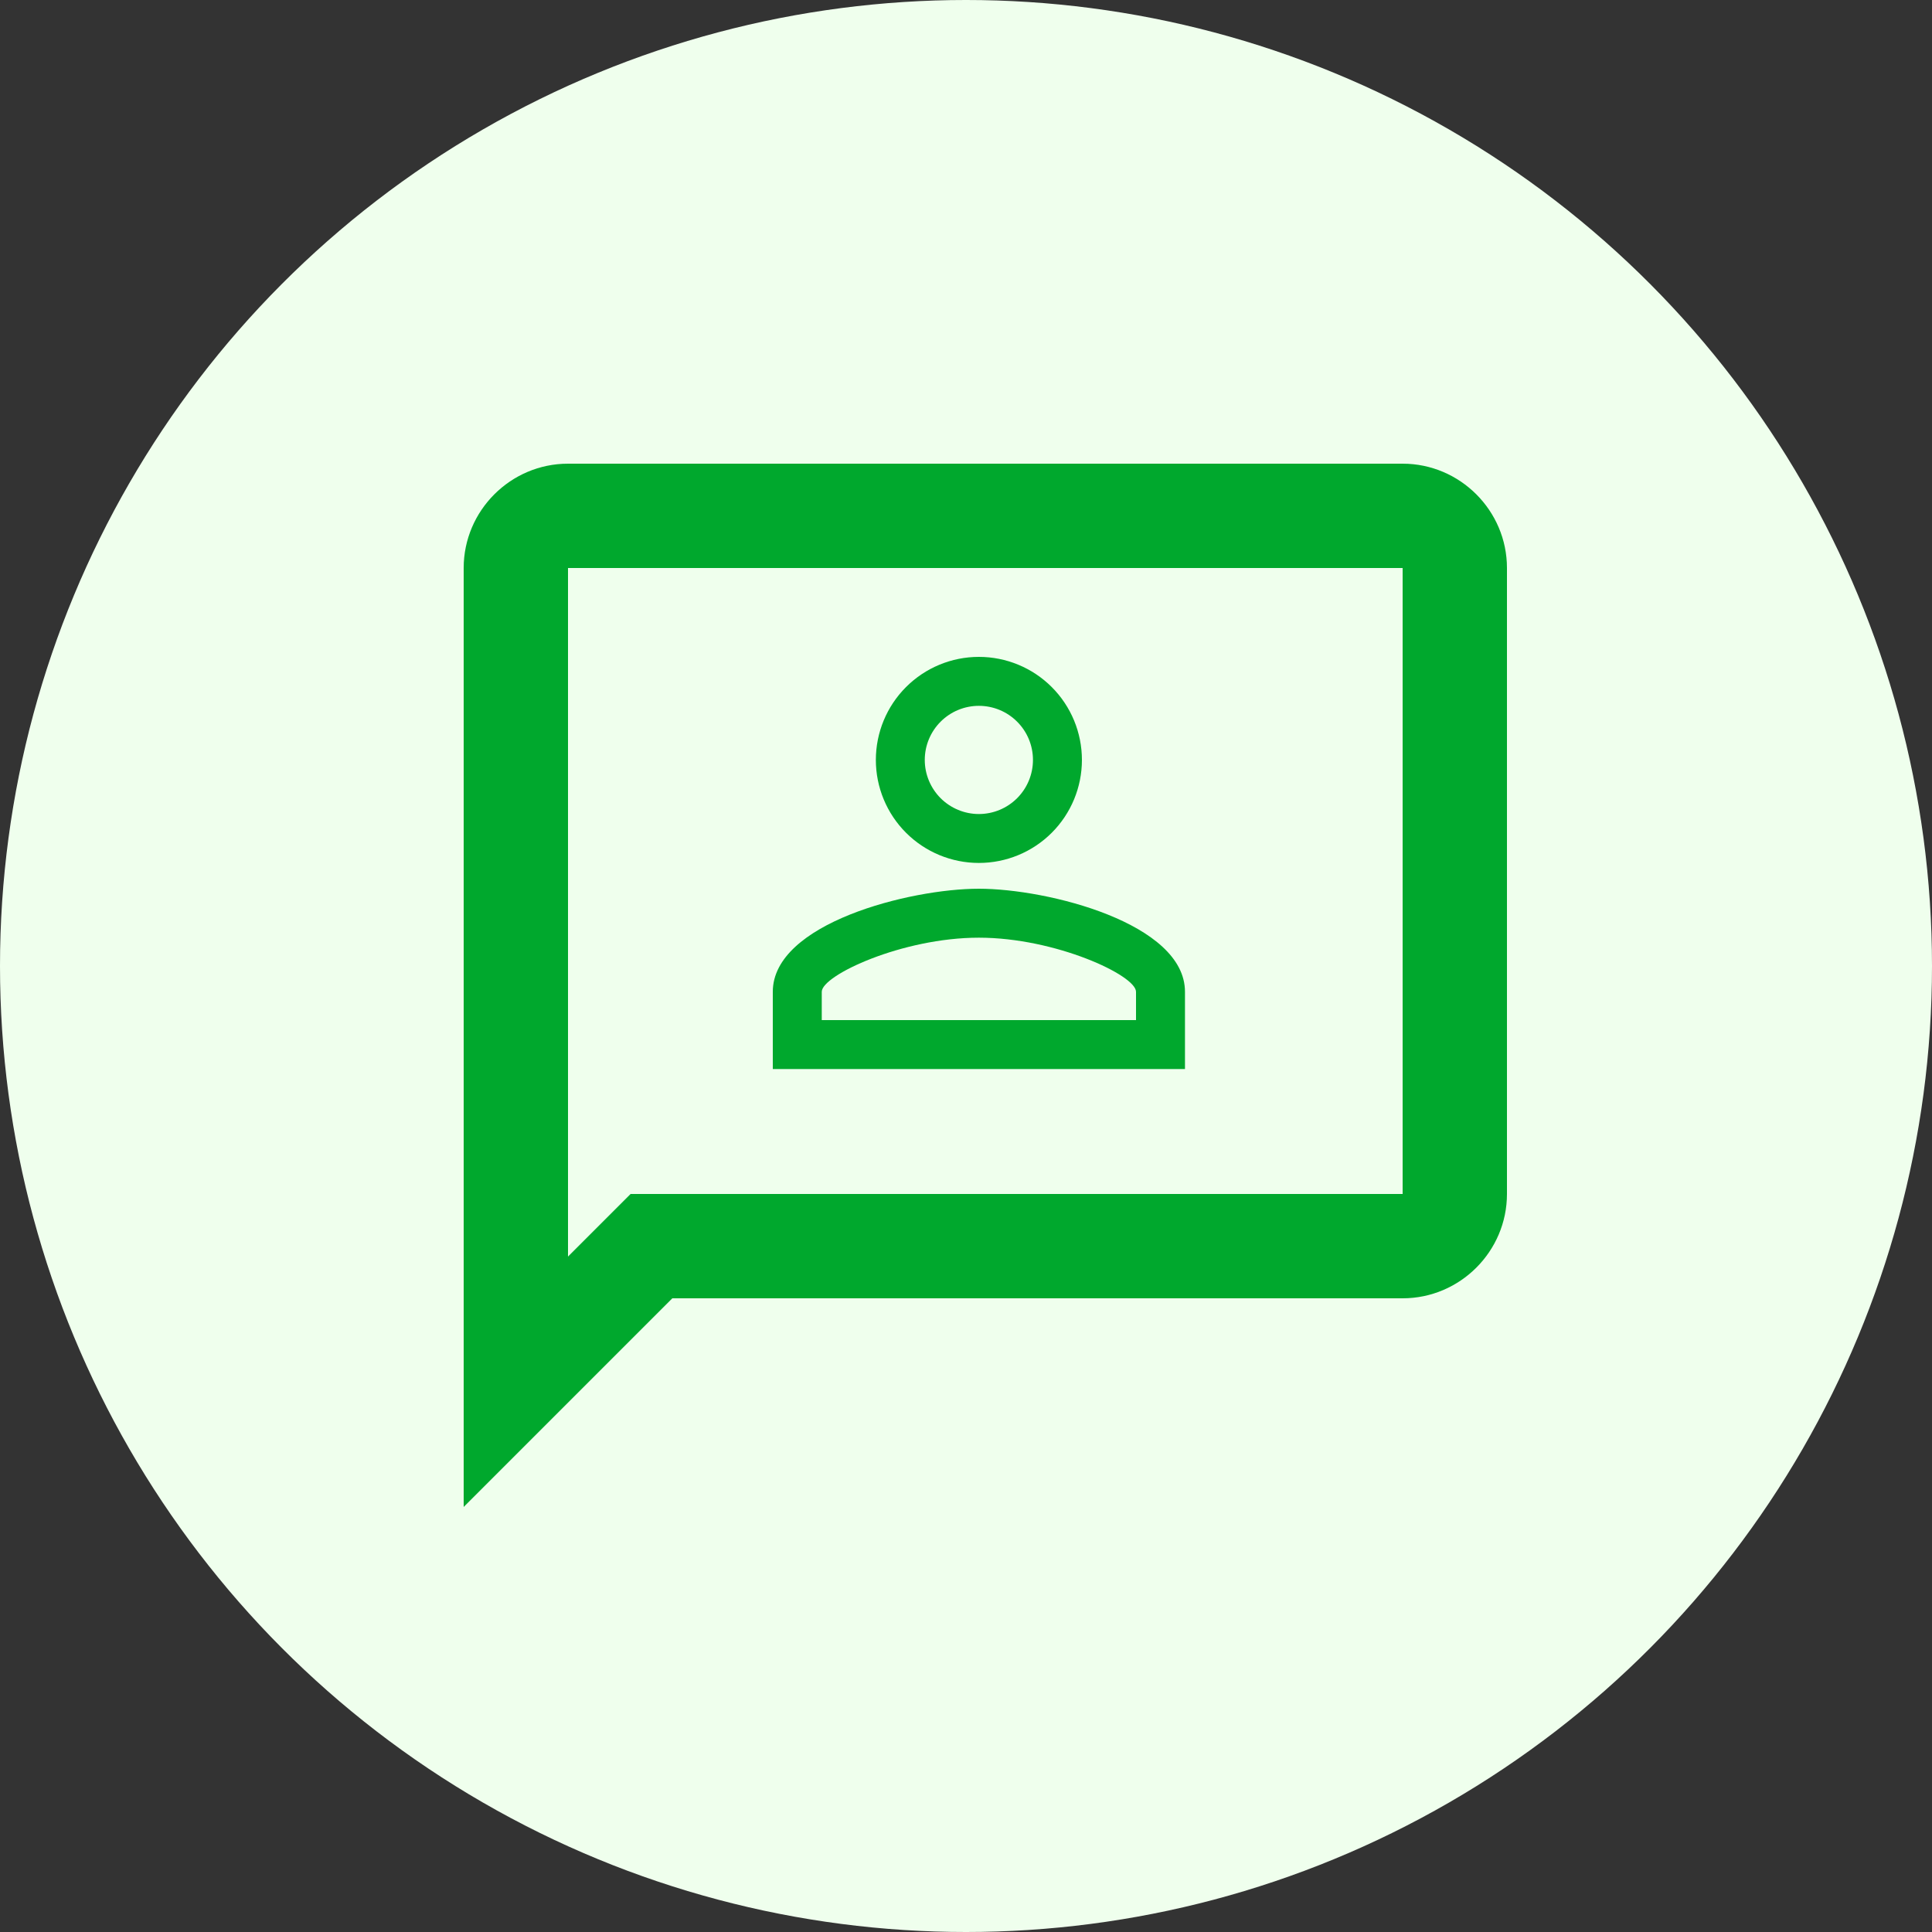
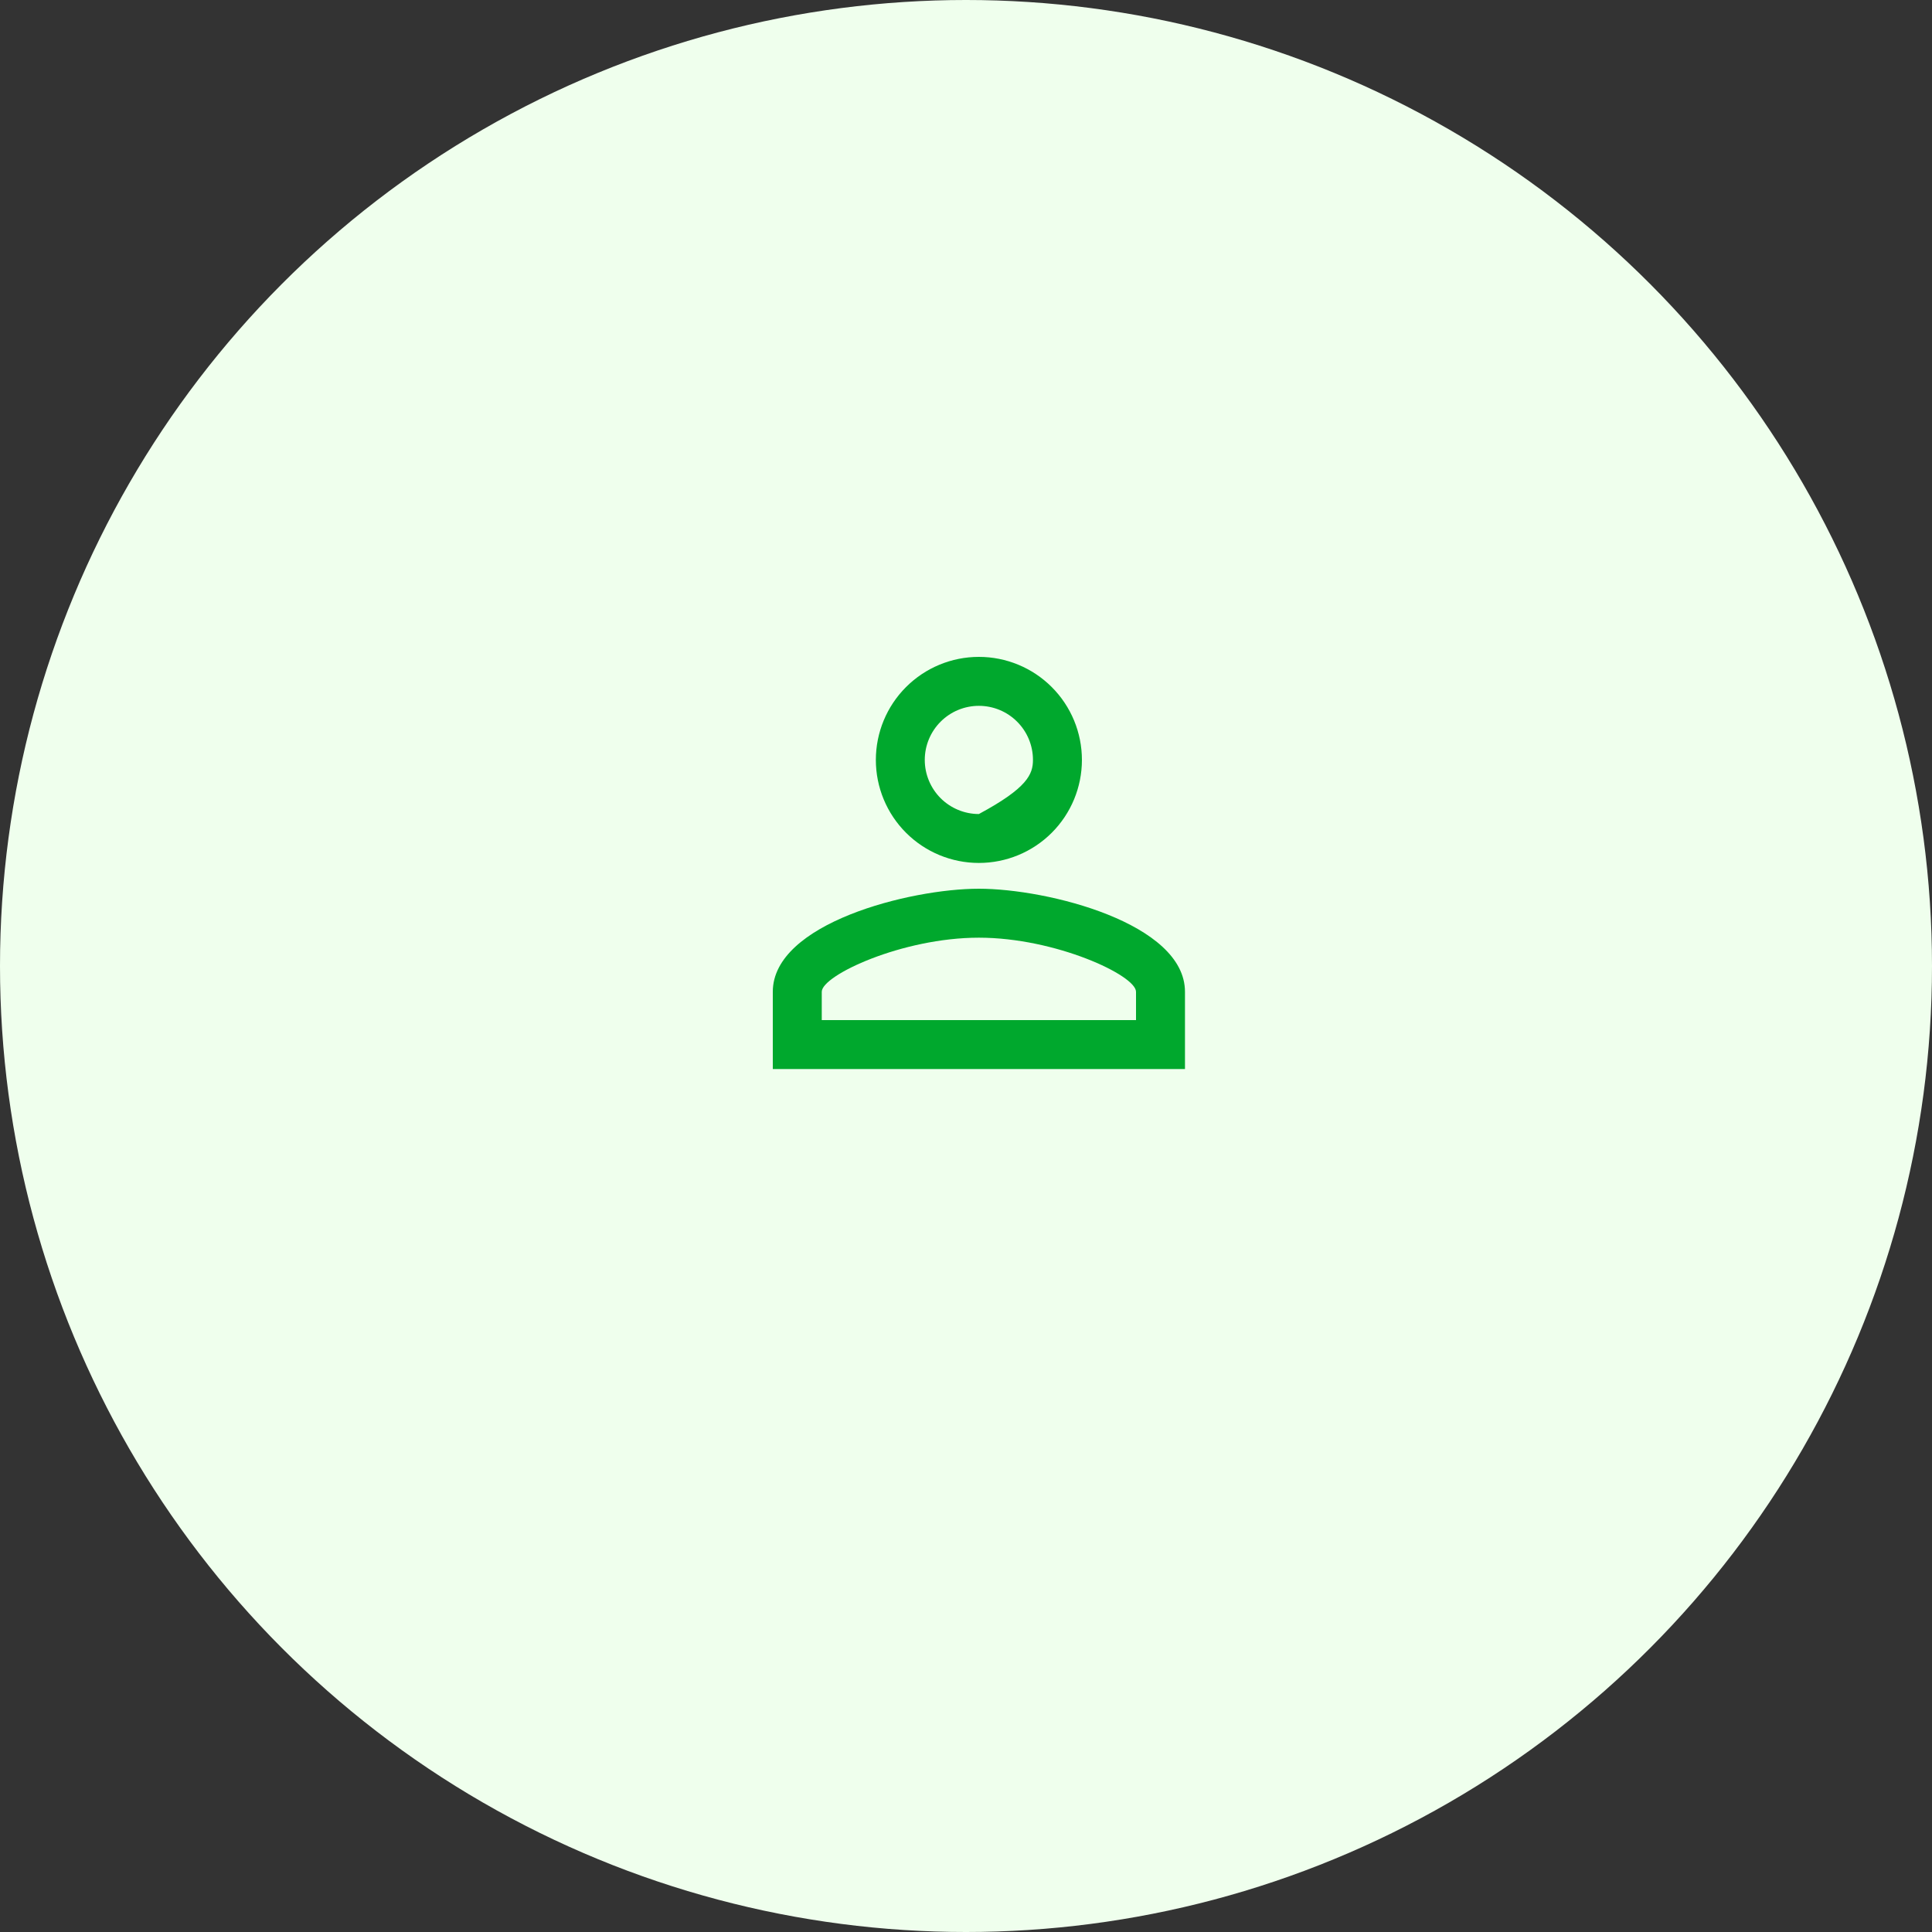
<svg xmlns="http://www.w3.org/2000/svg" width="50" height="50" viewBox="0 0 50 50" fill="none">
  <rect x="0" y="0" width="50" height="50" fill="#333333" stroke="none" />
  <circle cx="25" cy="25" r="25" fill="#EFFFED" />
-   <path d="M36.3 12H14.7C13.215 12 12 13.215 12 14.7V39L17.4 33.6H36.3C37.785 33.6 39 32.385 39 30.9V14.7C39 13.215 37.785 12 36.3 12ZM36.3 30.9H16.32L14.7 32.52V14.7H36.3V30.9Z" fill="#00A82D" />
-   <path d="M25.333 23C27.113 23 30.667 23.893 30.667 25.667V27.667H20V25.667C20 23.893 23.553 23 25.333 23ZM25.333 17C26.041 17 26.719 17.281 27.219 17.781C27.719 18.281 28 18.959 28 19.667C28 20.374 27.719 21.052 27.219 21.552C26.719 22.052 26.041 22.333 25.333 22.333C24.626 22.333 23.948 22.052 23.448 21.552C22.948 21.052 22.667 20.374 22.667 19.667C22.667 18.959 22.948 18.281 23.448 17.781C23.948 17.281 24.626 17 25.333 17ZM25.333 24.267C23.353 24.267 21.267 25.24 21.267 25.667V26.4H29.4V25.667C29.4 25.24 27.313 24.267 25.333 24.267ZM25.333 18.267C24.962 18.267 24.606 18.414 24.343 18.677C24.081 18.939 23.933 19.295 23.933 19.667C23.933 20.038 24.081 20.394 24.343 20.657C24.606 20.919 24.962 21.067 25.333 21.067C25.705 21.067 26.061 20.919 26.323 20.657C26.586 20.394 26.733 20.038 26.733 19.667C26.733 19.295 26.586 18.939 26.323 18.677C26.061 18.414 25.705 18.267 25.333 18.267Z" fill="#00A82D" />
+   <path d="M25.333 23C27.113 23 30.667 23.893 30.667 25.667V27.667H20V25.667C20 23.893 23.553 23 25.333 23ZM25.333 17C26.041 17 26.719 17.281 27.219 17.781C27.719 18.281 28 18.959 28 19.667C28 20.374 27.719 21.052 27.219 21.552C26.719 22.052 26.041 22.333 25.333 22.333C24.626 22.333 23.948 22.052 23.448 21.552C22.948 21.052 22.667 20.374 22.667 19.667C22.667 18.959 22.948 18.281 23.448 17.781C23.948 17.281 24.626 17 25.333 17ZM25.333 24.267C23.353 24.267 21.267 25.24 21.267 25.667V26.4H29.4V25.667C29.4 25.24 27.313 24.267 25.333 24.267ZM25.333 18.267C24.962 18.267 24.606 18.414 24.343 18.677C24.081 18.939 23.933 19.295 23.933 19.667C23.933 20.038 24.081 20.394 24.343 20.657C24.606 20.919 24.962 21.067 25.333 21.067C26.586 20.394 26.733 20.038 26.733 19.667C26.733 19.295 26.586 18.939 26.323 18.677C26.061 18.414 25.705 18.267 25.333 18.267Z" fill="#00A82D" />
</svg>